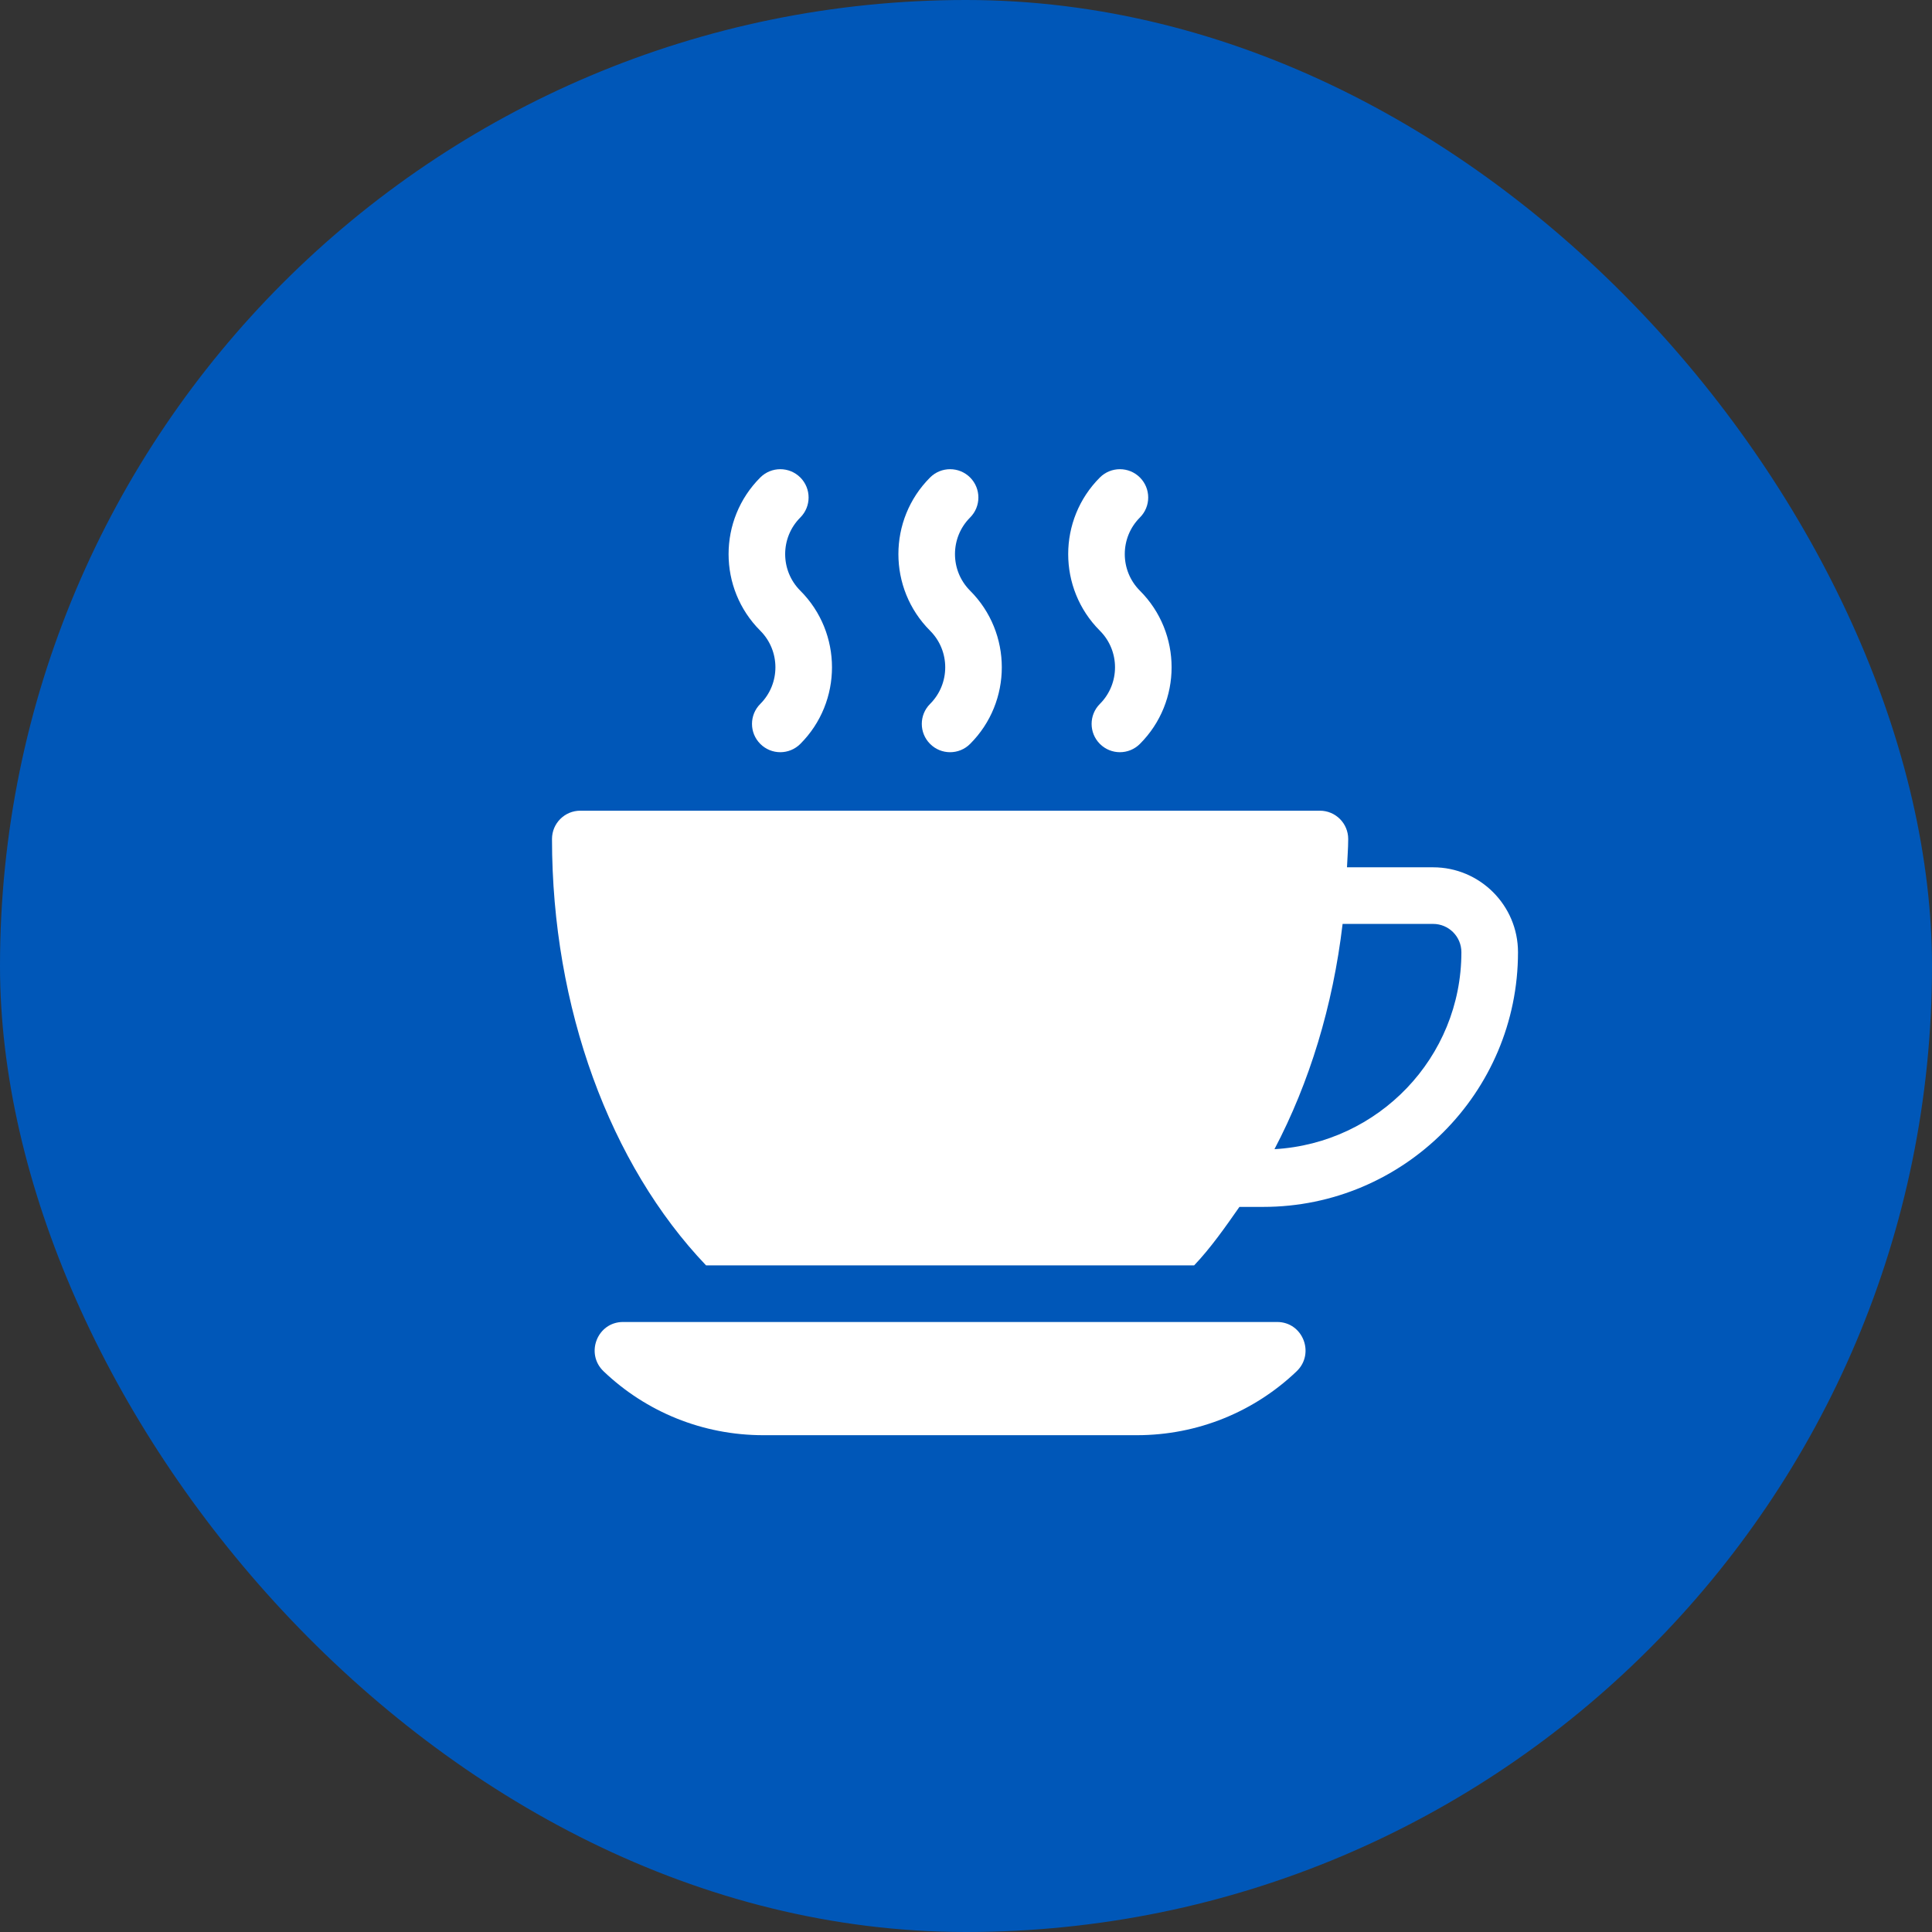
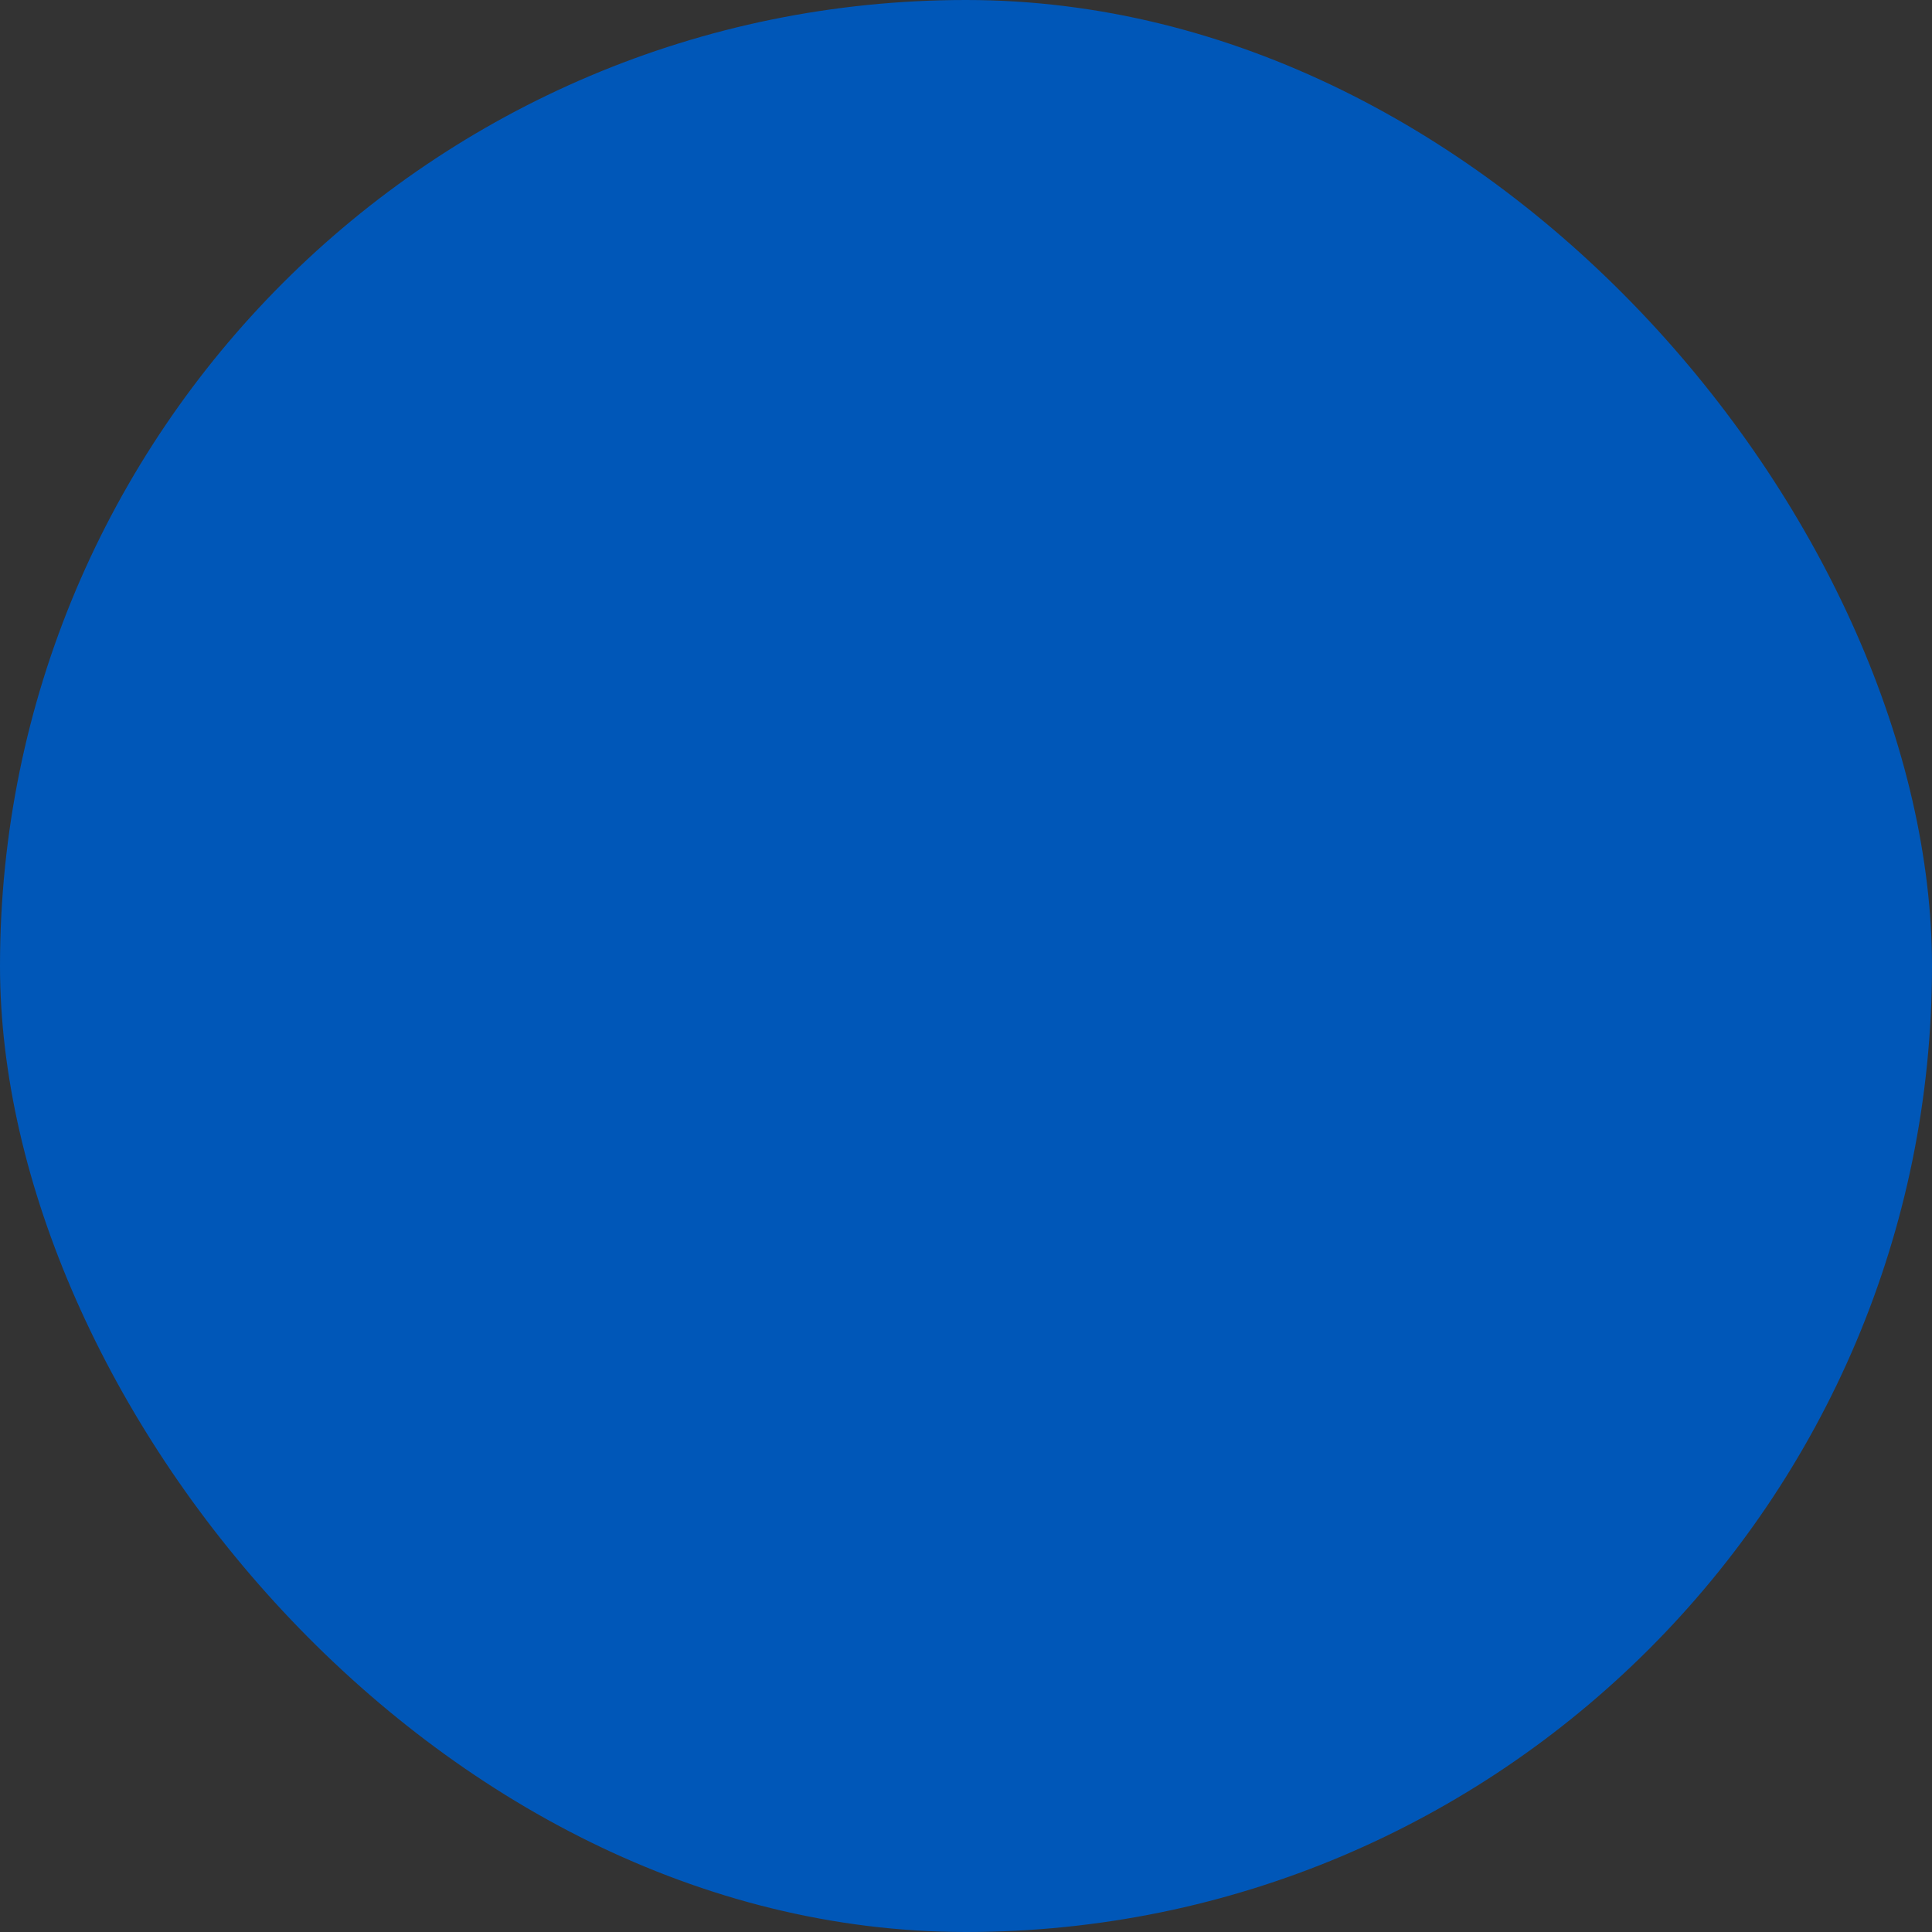
<svg xmlns="http://www.w3.org/2000/svg" width="70" height="70" viewBox="0 0 70 70" fill="none">
  <rect x="0" y="0" width="70" height="70" fill="#333333" stroke="none" />
  <rect width="70" height="70" rx="35" fill="#0057B8" />
  <g clip-path="url(#clip0_90_255)">
-     <path d="M28.997 21.402C28.265 20.671 28.265 19.481 28.997 18.75C29.397 18.35 29.397 17.701 28.997 17.3C28.596 16.9 27.947 16.9 27.547 17.3C26.015 18.831 26.015 21.322 27.547 22.852C28.277 23.583 28.277 24.773 27.547 25.504C27.146 25.904 27.146 26.553 27.547 26.953C27.947 27.354 28.596 27.354 28.997 26.953C30.527 25.424 30.527 22.932 28.997 21.402ZM35.149 21.402C34.418 20.671 34.418 19.481 35.149 18.75C35.549 18.35 35.549 17.701 35.149 17.3C34.748 16.9 34.099 16.9 33.699 17.3C32.168 18.831 32.168 21.322 33.699 22.852C34.43 23.583 34.43 24.773 33.699 25.504C33.298 25.904 33.298 26.553 33.699 26.953C33.899 27.154 34.161 27.254 34.424 27.254C34.686 27.254 34.949 27.154 35.149 26.953C36.68 25.424 36.68 22.932 35.149 21.402ZM41.301 21.402C40.57 20.671 40.57 19.481 41.301 18.75C41.702 18.35 41.702 17.701 41.301 17.3C40.901 16.9 40.252 16.9 39.851 17.3C38.32 18.831 38.32 21.322 39.851 22.852C40.582 23.583 40.582 24.773 39.851 25.504C39.451 25.904 39.451 26.553 39.851 26.953C40.252 27.354 40.901 27.354 41.301 26.953C42.832 25.424 42.832 22.932 41.301 21.402ZM51.924 31.424H48.804C48.817 31.081 48.848 30.744 48.848 30.398C48.848 29.832 48.389 29.373 47.822 29.373H21.025C20.459 29.373 20 29.832 20 30.398C20 36.51 22.101 42.2 25.583 45.848H43.265C43.859 45.225 44.397 44.459 44.907 43.728H45.772C50.86 43.728 55 39.589 55 34.5C55 32.804 53.62 31.424 51.924 31.424ZM46.176 41.637C47.442 39.229 48.294 36.451 48.645 33.475H51.924C52.49 33.475 52.949 33.934 52.949 34.5C52.949 38.319 49.942 41.422 46.176 41.637ZM46.273 47.898H22.574C21.642 47.898 21.195 49.042 21.87 49.686C23.404 51.15 25.451 52 27.661 52H41.186C43.396 52 45.444 51.15 46.978 49.686C47.653 49.042 47.206 47.898 46.273 47.898Z" fill="white" />
-   </g>
+     </g>
  <defs>
    <clipPath id="clip0_90_255">
-       <rect width="35" height="35" fill="white" transform="translate(20 17)" />
-     </clipPath>
+       </clipPath>
  </defs>
</svg>